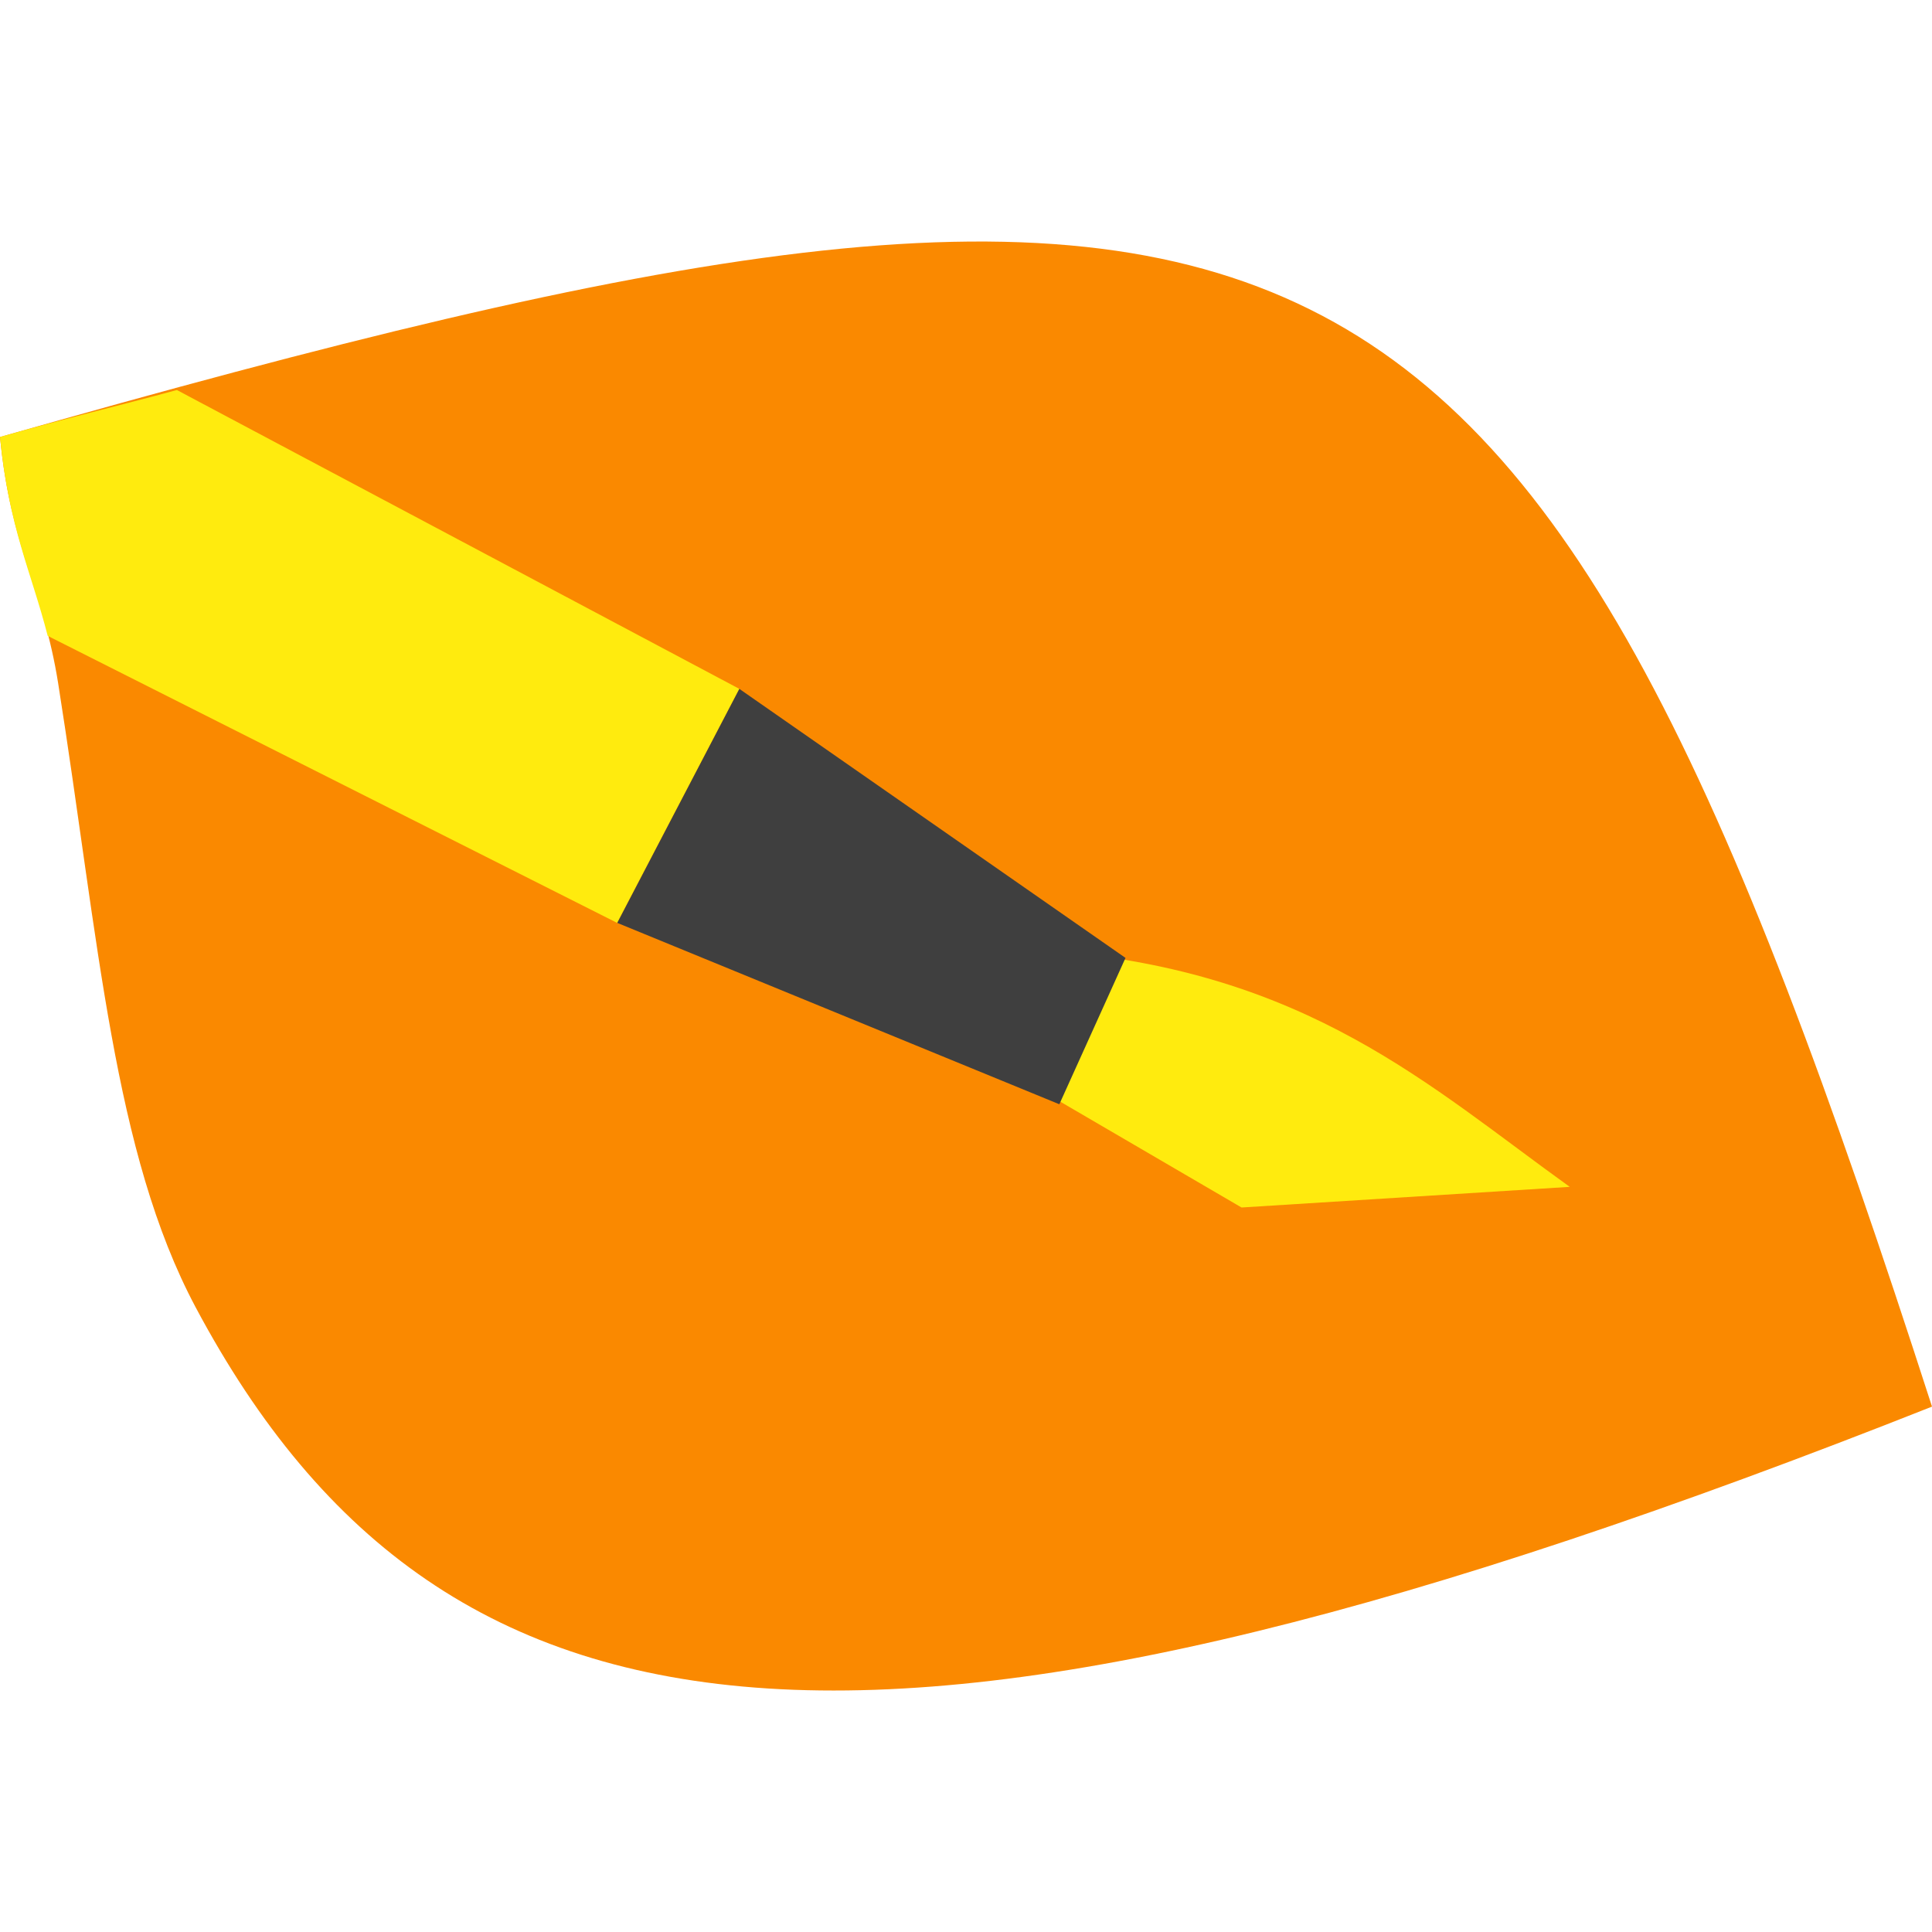
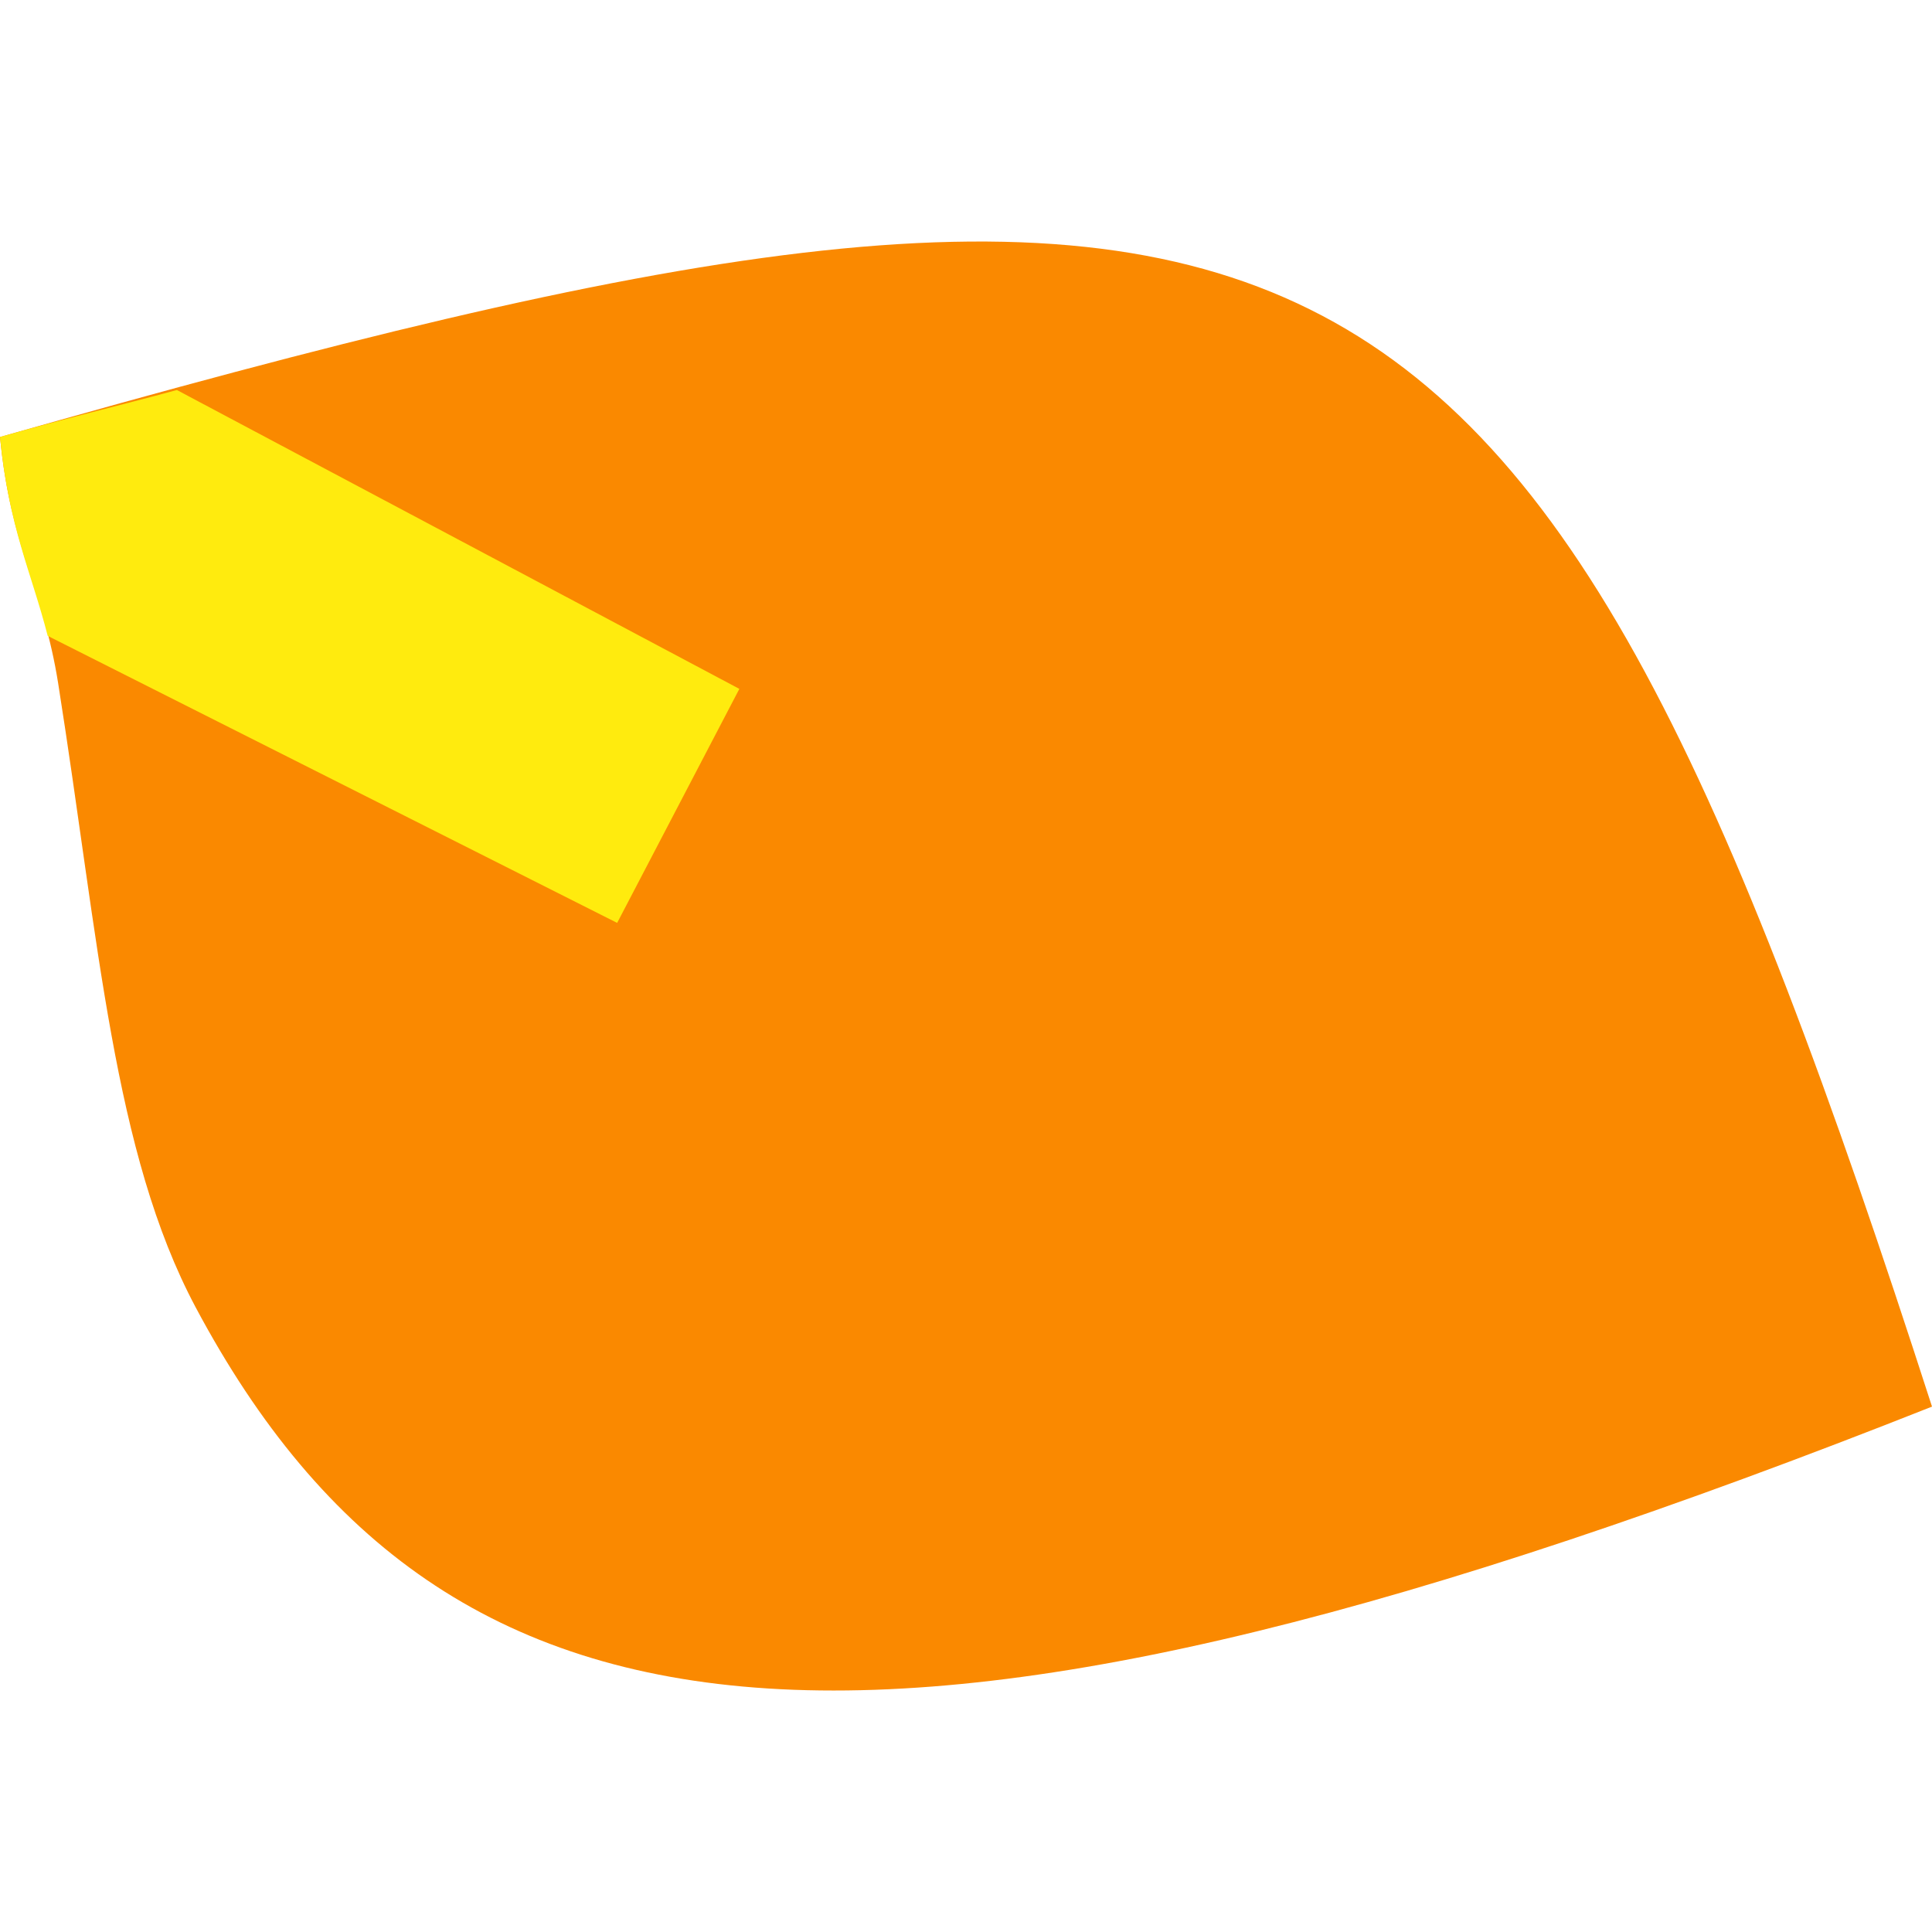
<svg xmlns="http://www.w3.org/2000/svg" width="16" height="16" version="1">
  <path style="fill:#fa8900" d="M 4e-8,3.619 C 10.948,0.499 12.641,1.242 16,11.649 7.381,15.062 3.703,14.735 1.62,10.826 0.938,9.545 0.822,7.812 0.482,5.661 0.357,4.872 0.089,4.54 4e-8,3.619 Z" />
  <path style="fill:#ffeb0e" d="M 1.465 3.23 C 0.966 3.365 0.543 3.464 0 3.619 C 0.072 4.366 0.259 4.736 0.395 5.266 L 5.111 7.643 L 6.123 5.705 L 1.465 3.23 z" />
-   <path style="fill:#ffeb0e" d="M 8.719,7.876 C 10.83,8.047 11.836,8.993 13,9.829 L 10.282,10 8.163,8.763 Z" />
-   <path style="fill:#3f3f3f" d="M 6.123,5.705 9.321,7.933 8.773,9.145 5.112,7.643 Z" />
</svg>